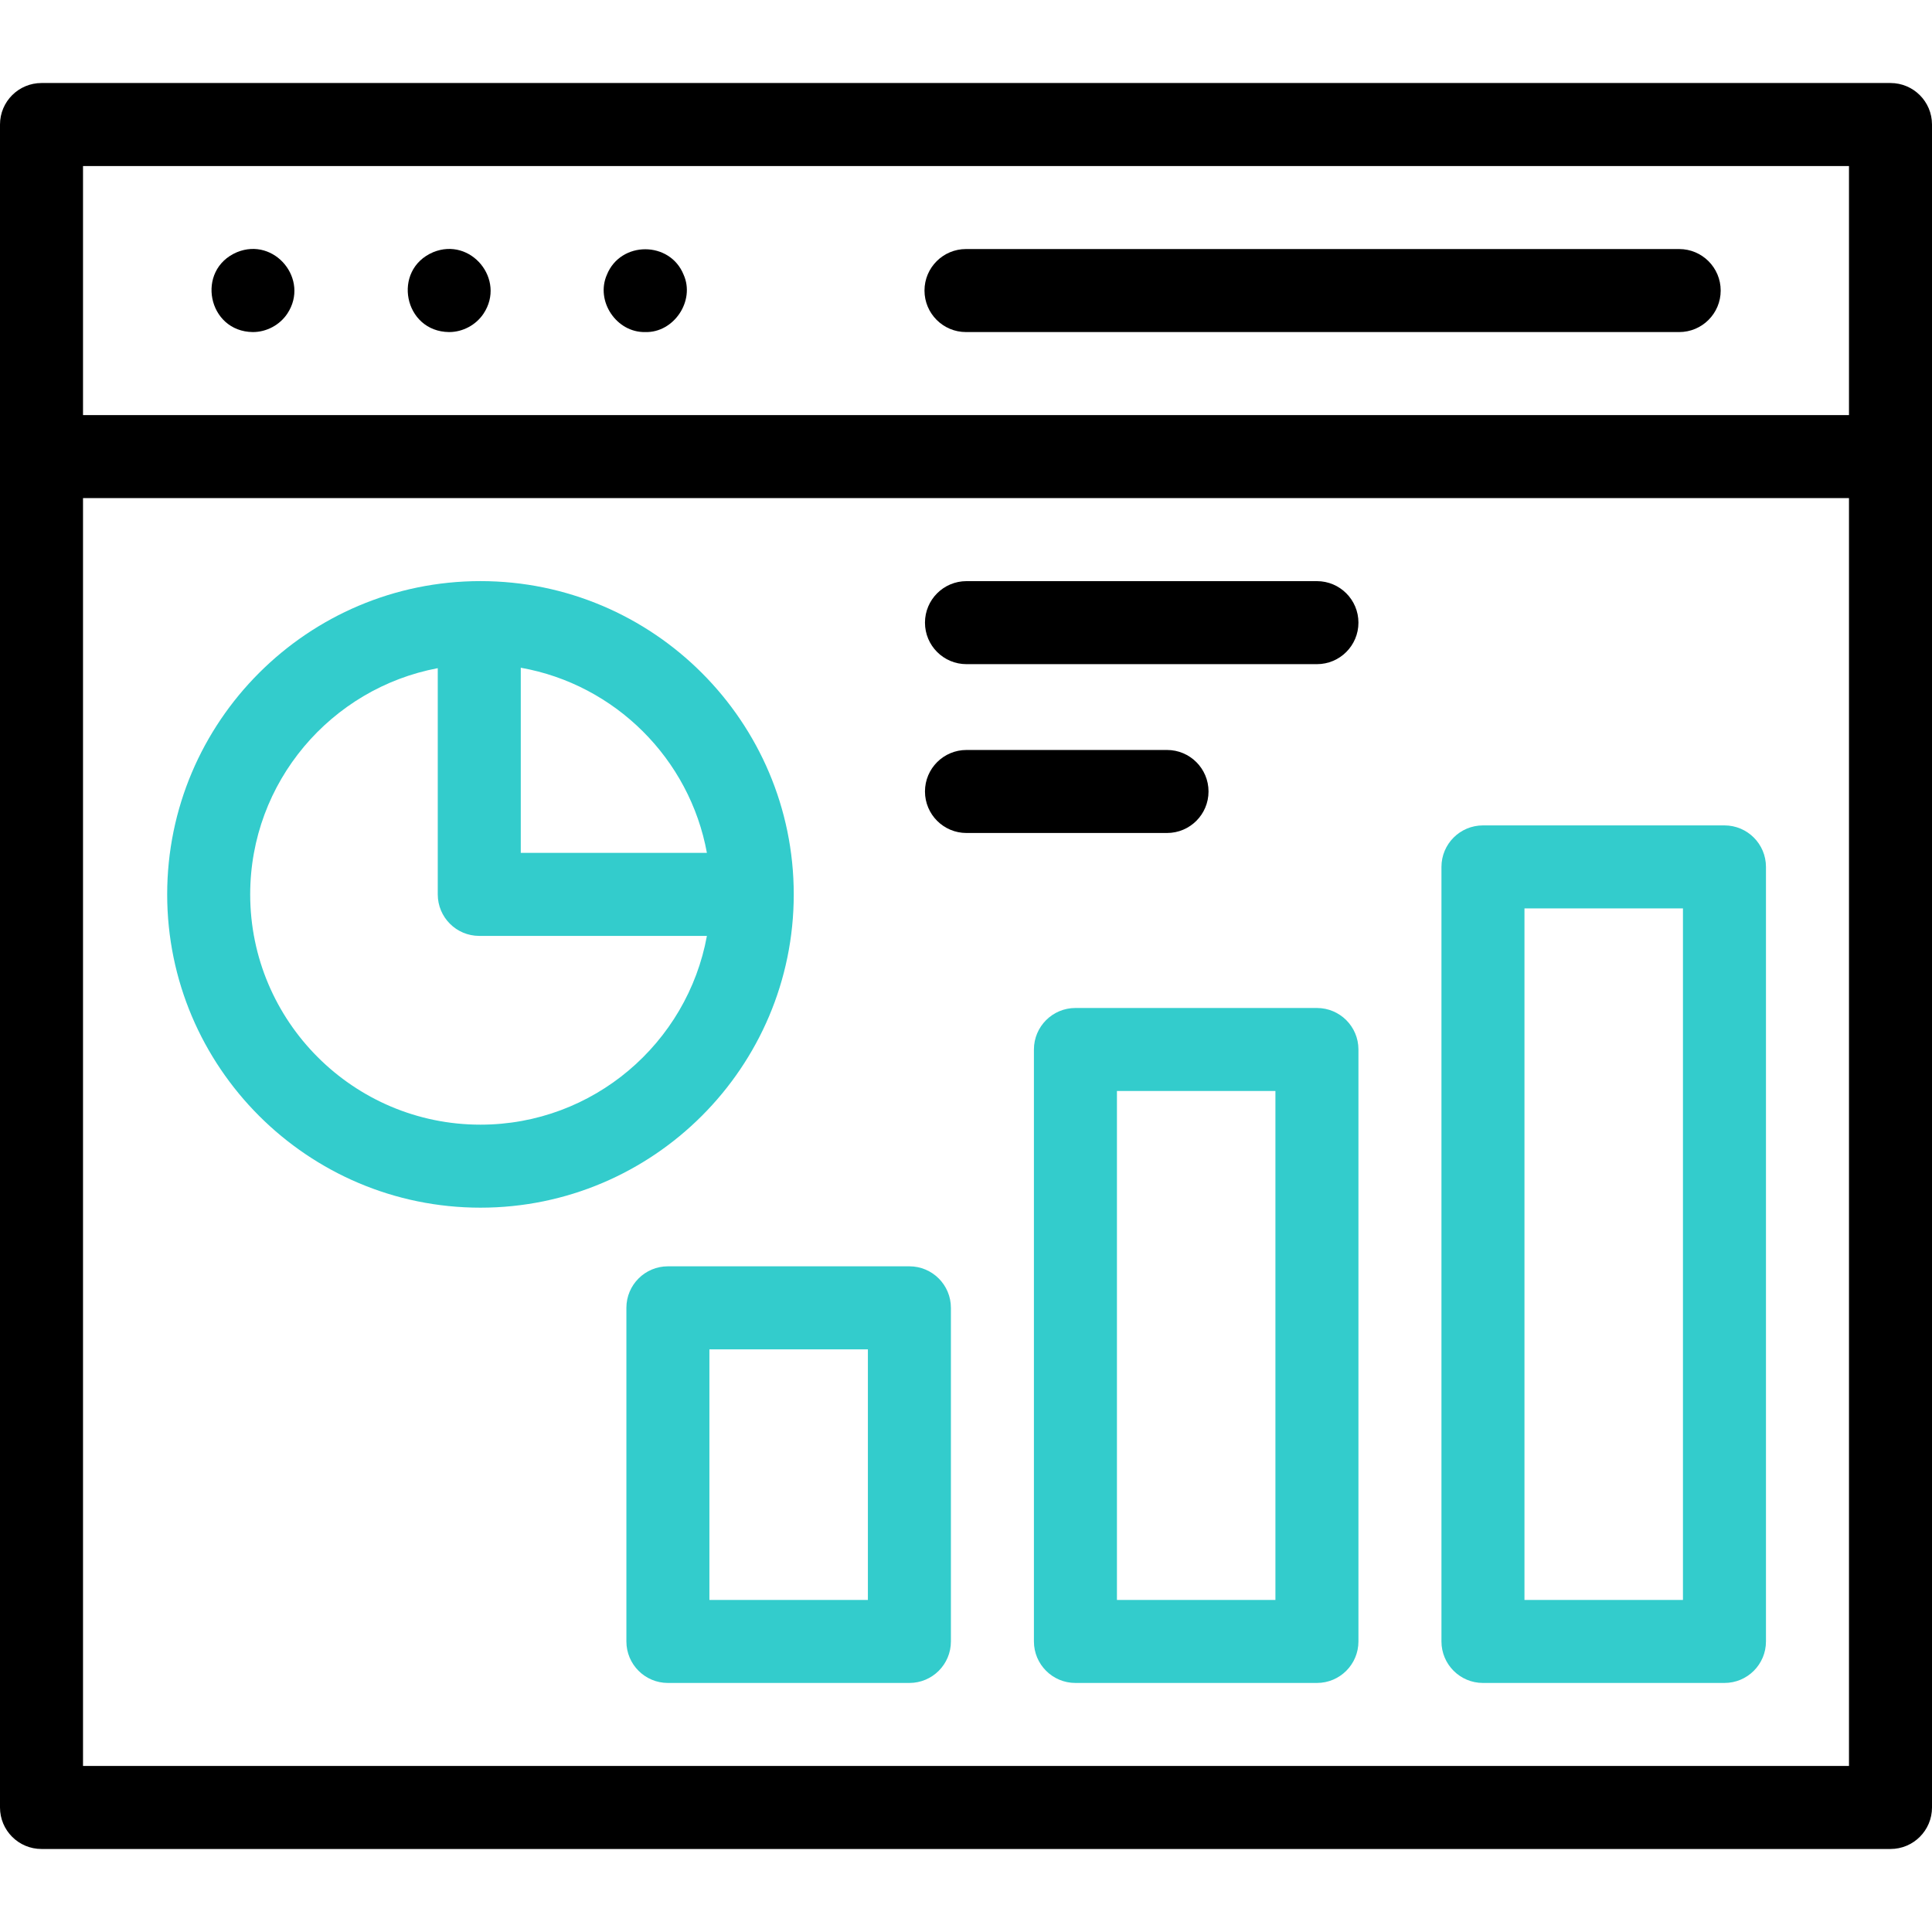
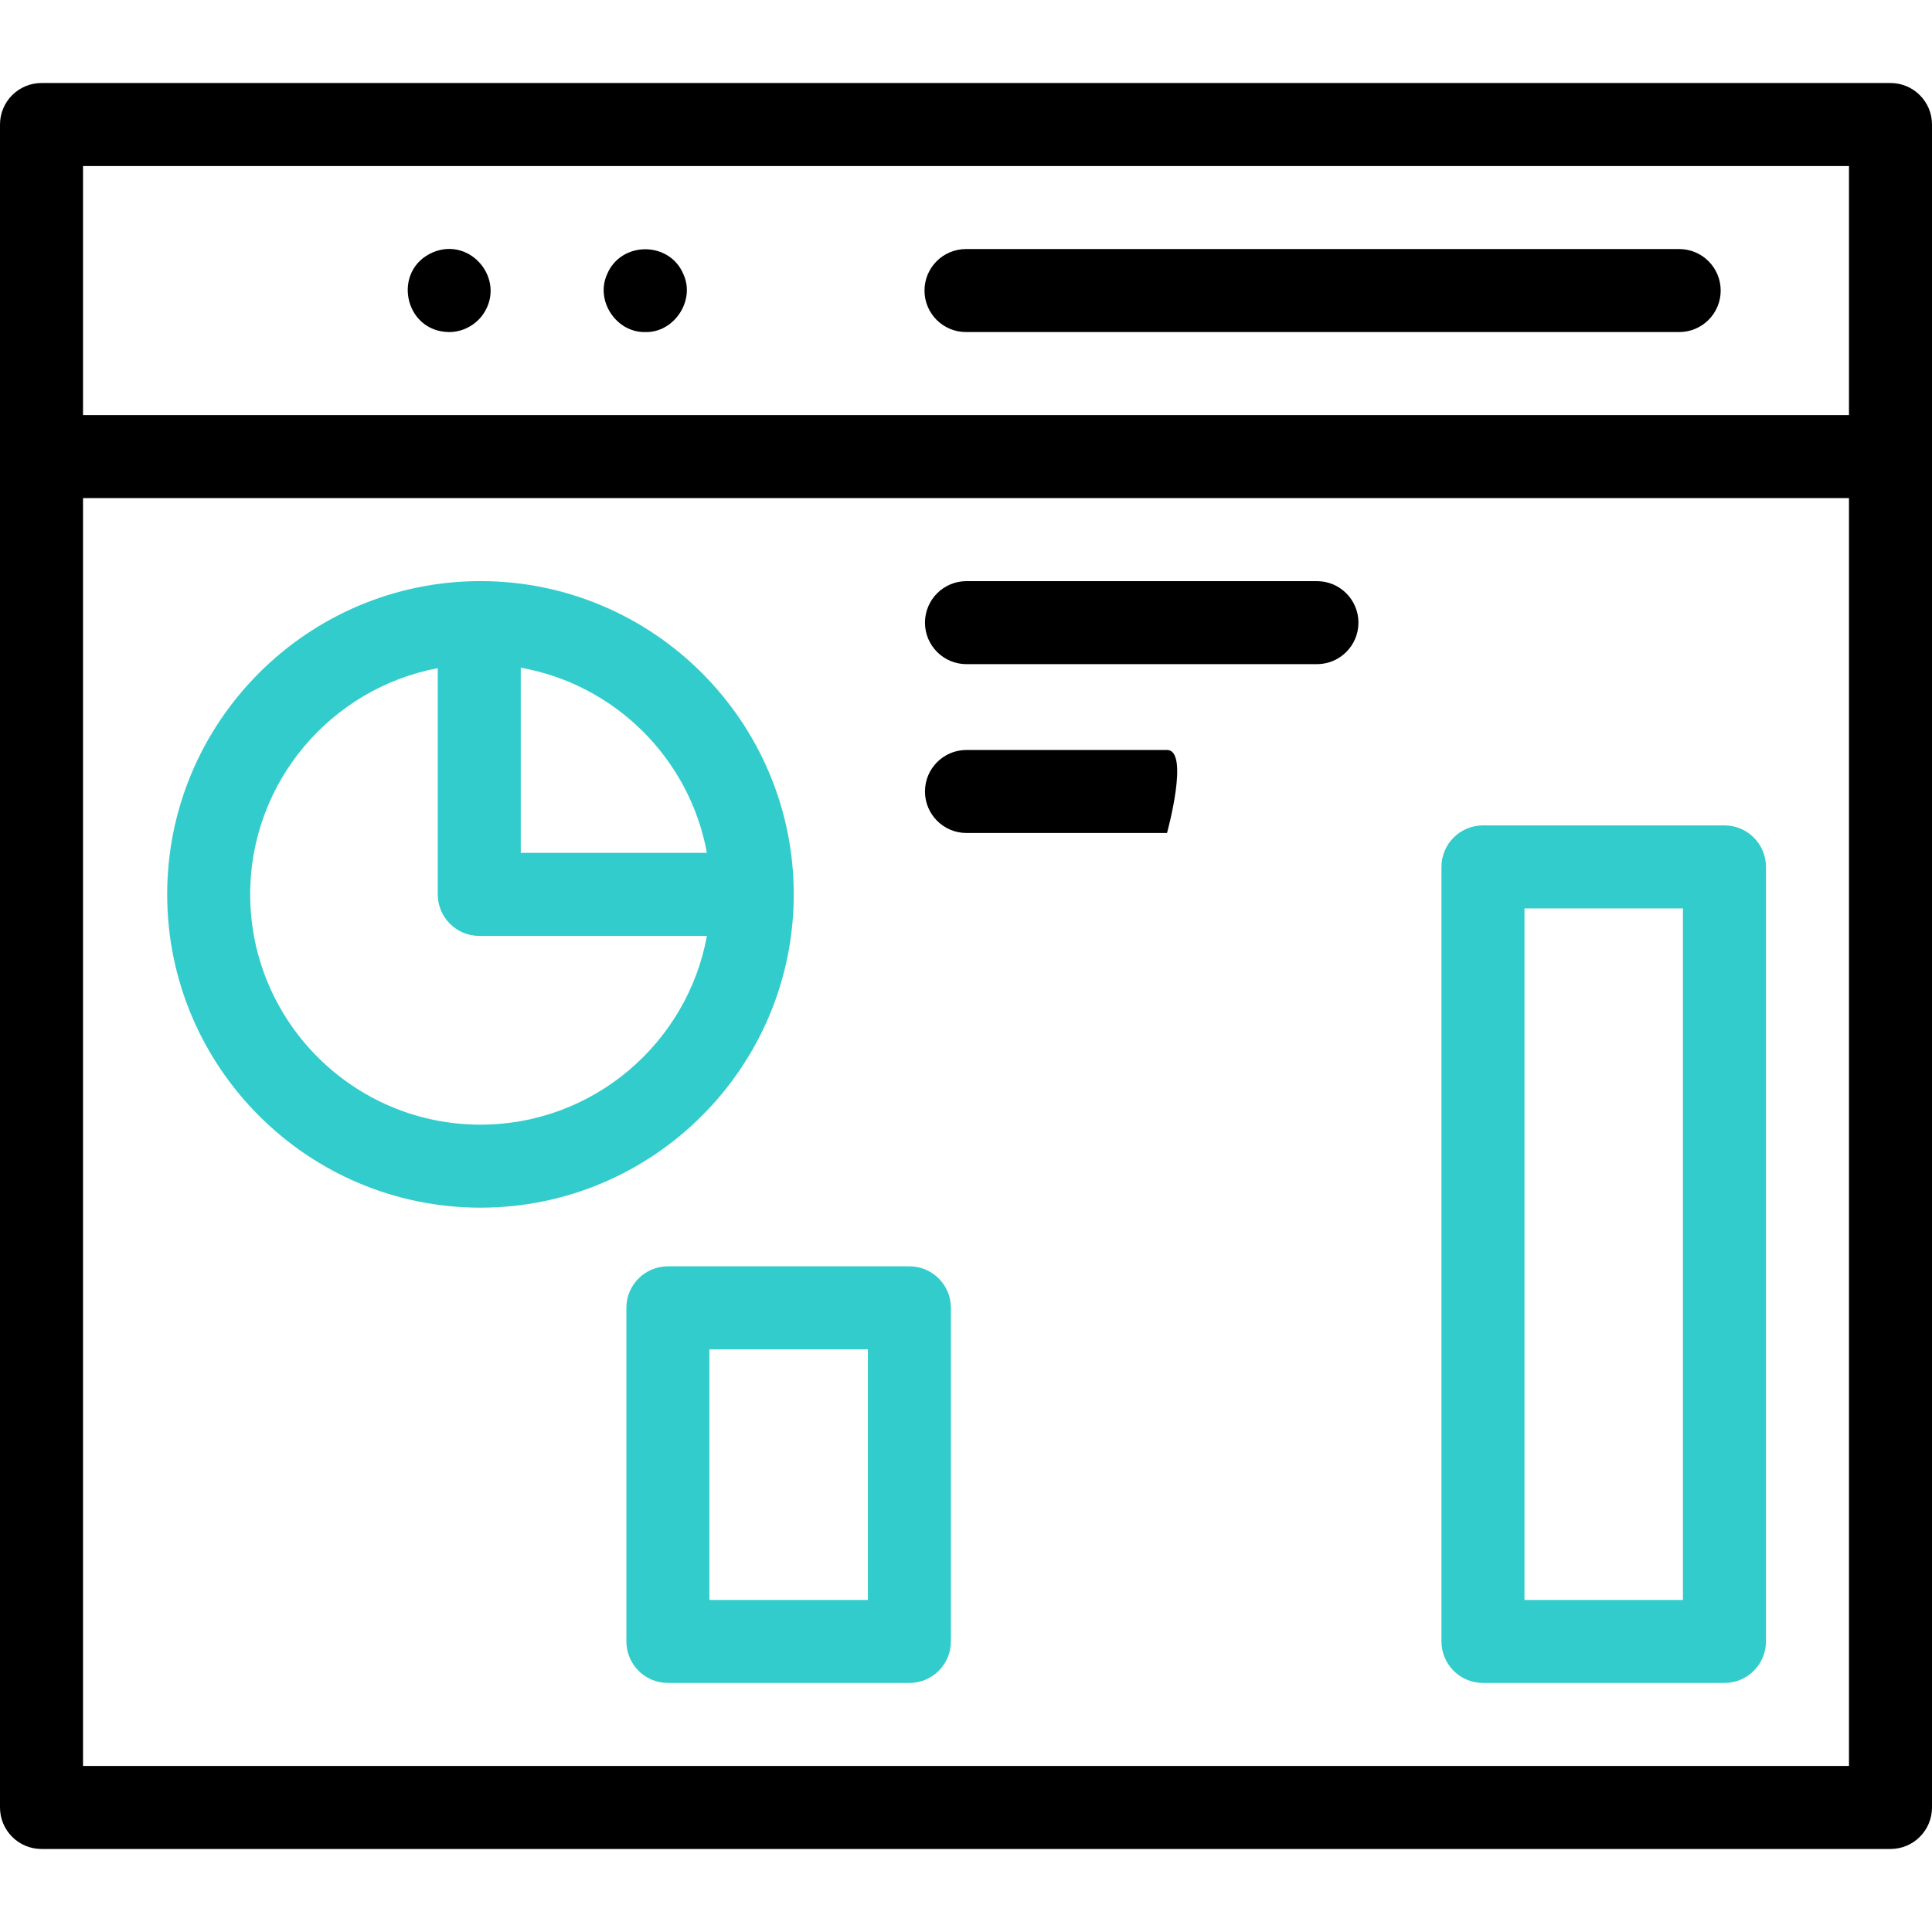
<svg xmlns="http://www.w3.org/2000/svg" version="1.1" id="Capa_1" x="0px" y="0px" viewBox="0 0 512 512" style="enable-background:new 0 0 512 512;" xml:space="preserve">
  <g>
    <g>
      <path style="fill:#33CCCC;" d="M457,218.74h-64c-6.075,0-11,4.925-11,11V435c0,6.075,4.925,11,11,11h64c6.075,0,11-4.925,11-11    V229.74C468,223.665,463.075,218.74,457,218.74z M446,424h-42V240.74h42V424z" />
-       <path style="fill:#33CCCC;" d="M349,267.127h-64c-6.075,0-11,4.925-11,11V435c0,6.075,4.925,11,11,11h64c6.075,0,11-4.925,11-11    V278.127C360,272.052,355.075,267.127,349,267.127z M338,424h-42V289.127h42V424z" />
      <path style="fill:#33CCCC;" d="M241,335.588h-64c-6.075,0-11,4.925-11,11V435c0,6.075,4.925,11,11,11h64c6.075,0,11-4.925,11-11    v-88.412C252,340.513,247.075,335.588,241,335.588z M230,424h-42v-66.412h42V424z" />
      <path style="fill:#33CCCC;" d="M210.351,237.023c0-45.779-37.244-83.023-83.023-83.023s-83.023,37.244-83.023,83.023    s37.244,83.023,83.023,83.023S210.351,282.803,210.351,237.023z M187.338,226.023H138.01v-49.068    C163.002,181.389,182.776,201.075,187.338,226.023z M127.327,298.047c-33.648,0-61.023-27.375-61.023-61.023    c0-29.781,21.449-54.631,49.706-59.954v59.954c0,6.075,4.925,11,11,11h60.329C182.142,276.437,157.219,298.047,127.327,298.047z" />
    </g>
    <g>
      <path d="M501,22H11C4.925,22,0,26.925,0,33v446c0,6.075,4.925,11,11,11h490c6.075,0,11-4.925,11-11V33    C512,26.925,507.075,22,501,22z M490,44v66H22V44H490z M22,468V132h468v336H22z" />
-       <path d="M67,88c3.612,0.014,7.153-1.874,9.149-4.891c5.962-9.011-3.359-20.383-13.359-16.27C51.779,71.526,55.035,87.871,67,88z" />
      <path d="M119,88c3.612,0.014,7.153-1.874,9.149-4.891c5.962-9.011-3.359-20.383-13.359-16.27    C103.779,71.526,107.035,87.871,119,88z" />
      <path d="M171,88c7.593,0.217,13.268-8.283,10.16-15.21c-3.626-8.979-16.69-8.975-20.32,0C157.753,79.783,163.366,88.165,171,88z" />
      <path d="M256,88h189c6.075,0,11-4.925,11-11s-4.925-11-11-11H256c-6.075,0-11,4.925-11,11S249.925,88,256,88z" />
      <path d="M349,154.008h-92.873c-6.075,0-11,4.925-11,11s4.925,11,11,11H349c6.075,0,11-4.925,11-11S355.075,154.008,349,154.008z" />
-       <path d="M309.271,198.75h-53.144c-6.075,0-11,4.925-11,11s4.925,11,11,11h53.144c6.075,0,11-4.925,11-11    S315.346,198.75,309.271,198.75z" />
+       <path d="M309.271,198.75h-53.144c-6.075,0-11,4.925-11,11s4.925,11,11,11h53.144S315.346,198.75,309.271,198.75z" />
    </g>
  </g>
  <g>
</g>
  <g>
</g>
  <g>
</g>
  <g>
</g>
  <g>
</g>
  <g>
</g>
  <g>
</g>
  <g>
</g>
  <g>
</g>
  <g>
</g>
  <g>
</g>
  <g>
</g>
  <g>
</g>
  <g>
</g>
  <g>
</g>
</svg>